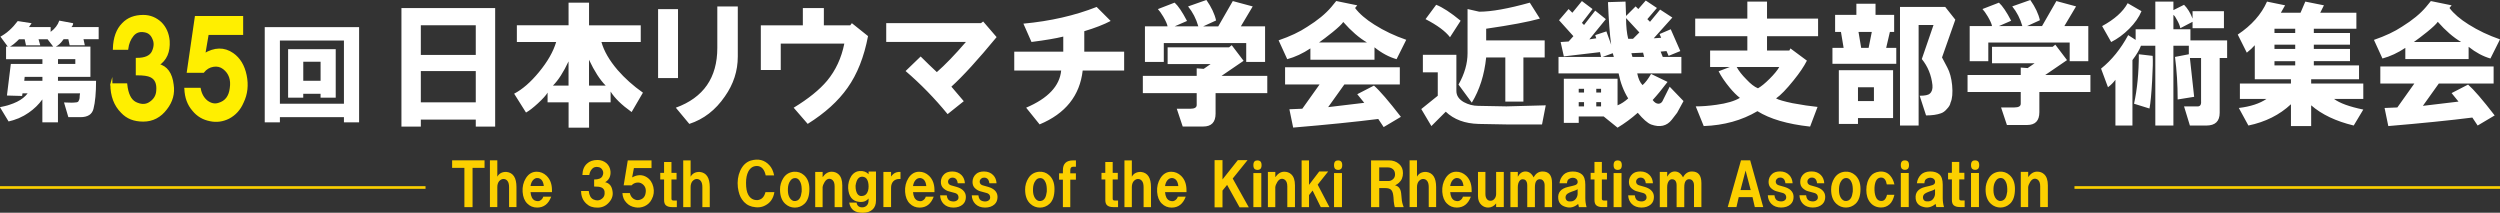
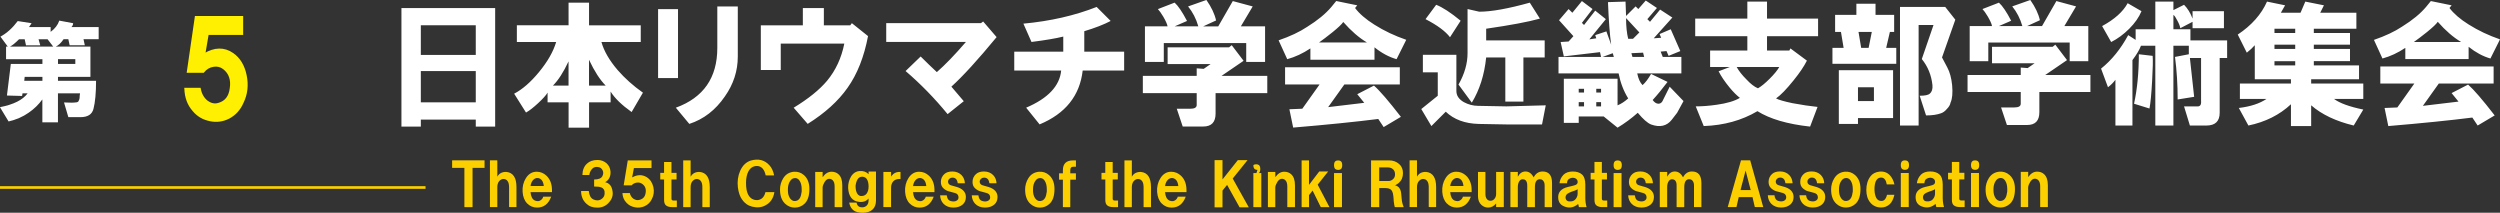
<svg xmlns="http://www.w3.org/2000/svg" id="h" data-name="header" viewBox="0 0 940 80">
  <rect x="0" y="0" width="940" height="80" fill="#333333" stroke="none" />
  <defs>
    <style>
      .l {
        fill: #fff;
      }

      .l, .m {
        stroke-width: 0px;
      }

      .m {
        fill: #fcd000;
      }

      .n {
        fill: #ffef00;
        stroke: #ffef00;
        stroke-miterlimit: 10;
        stroke-width: .73px;
      }
    </style>
  </defs>
  <rect class="m" y="70" width="160" height="1" />
-   <rect class="m" x="780" y="70" width="160" height="1" />
-   <path class="m" d="m170,63.11v-2.82h12.19v2.82h-4.51v14.76h-3.07v-14.76h-4.61Zm14.21,14.76v-17.58h2.78v6.14c.7-1.25,1.86-1.85,3.46-1.79,2.5.29,3.74,2.19,3.74,5.72v7.51h-2.78v-7.51c0-1.02-.19-1.79-.58-2.3s-.9-.77-1.54-.77c-.58,0-1.12.29-1.63.85-.45.57-.67,1.31-.67,2.22v7.51h-2.78Zm23.33-5.63h-8.06c.13,1.65.67,2.7,1.63,3.16.77.29,1.38.31,1.82.09.7-.34,1.15-.85,1.34-1.54h2.98c-1.02,2.73-2.78,4.1-5.28,4.1-1.47,0-2.72-.51-3.74-1.54-1.02-1.02-1.6-2.47-1.73-4.35-.13-1.93.29-3.67,1.25-5.2,1.02-1.59,2.37-2.39,4.03-2.39,1.41,0,2.66.51,3.74,1.54,1.34,1.31,2.02,3.1,2.02,5.38v.77Zm-8.06-2.3h4.99c-.19-1.76-.9-2.76-2.11-2.99-.77-.11-1.44.17-2.02.85-.45.57-.74,1.28-.86,2.13Zm19.01,1.88h2.88c.19,1.65.77,2.7,1.73,3.16,1.02.46,1.92.48,2.69.09.96-.51,1.47-1.22,1.54-2.13.13-1.25-.29-2.08-1.25-2.47-.51-.23-1.41-.34-2.69-.34v-2.64c1.6,0,2.62-.4,3.07-1.19.45-.85.48-1.62.1-2.3-.32-.68-.86-1.08-1.63-1.19-.96-.17-1.73.06-2.3.68-.58.63-.93,1.39-1.06,2.3h-2.59c.06-1.88.64-3.3,1.73-4.27.96-.91,2.27-1.37,3.94-1.37,1.28,0,2.4.4,3.36,1.19.9.8,1.41,1.82,1.54,3.07.13,1.88-.54,3.24-2.02,4.1,1.6.34,2.53,1.48,2.78,3.41.26,1.48-.16,2.84-1.25,4.1-1.15,1.37-2.62,2.05-4.42,2.05s-3.11-.48-4.13-1.45c-1.34-1.19-2.02-2.79-2.02-4.78Zm15.55.77h2.78c.19.91.64,1.62,1.34,2.13.77.51,1.54.65,2.3.43,1.34-.34,2.11-1.22,2.3-2.64.25-1.48-.19-2.62-1.34-3.41-.58-.4-1.25-.54-2.02-.43-.77.11-1.41.46-1.92,1.02h-2.98l1.54-9.39h8.93v2.9h-6.62l-.67,3.5c1.98-1.08,3.81-1.11,5.47-.09,1.28.8,2.11,2.02,2.5,3.67.38,1.65.19,3.19-.58,4.61-.58,1.19-1.47,2.08-2.69,2.64-1.15.51-2.34.65-3.55.43-1.34-.23-2.43-.8-3.26-1.71-.96-.97-1.47-2.19-1.54-3.67Zm14.21-7.59h1.44v-4.1h2.78v4.1h1.92v2.47h-1.92v7.25c0,.46.25.68.77.68h1.25v2.47h-1.82c-1.02,0-1.79-.23-2.3-.68-.45-.4-.67-1.05-.67-1.96v-7.76h-1.44v-2.47Zm8.64,12.88v-17.58h2.78v6.14c.7-1.25,1.86-1.85,3.46-1.79,2.5.29,3.74,2.19,3.74,5.72v7.51h-2.78v-7.51c0-1.02-.19-1.79-.58-2.3s-.9-.77-1.54-.77c-.58,0-1.12.29-1.63.85-.45.57-.67,1.31-.67,2.22v7.51h-2.78Zm34.18-11.94h-3.17c-.45-2.1-1.41-3.27-2.88-3.5-1.6-.17-2.82.51-3.65,2.05-.58,1.14-.86,2.56-.86,4.27,0,1.93.26,3.38.77,4.35.77,1.48,1.95,2.19,3.55,2.13,1.54-.17,2.53-1.17,2.98-2.99h3.36c-.38,2.33-1.5,3.98-3.36,4.95-1.41.8-3.07.97-4.99.51-1.6-.4-2.88-1.31-3.84-2.73-.77-1.08-1.28-2.59-1.54-4.52-.26-2.27.03-4.35.86-6.23.9-1.99,2.21-3.27,3.94-3.84,2.88-.85,5.25-.26,7.1,1.79.83.91,1.41,2.16,1.73,3.75Zm2.21,5.38c0-1.59.42-3.04,1.25-4.35.9-1.42,2.21-2.22,3.94-2.39,1.47-.11,2.75.31,3.84,1.28,1.34,1.19,2.02,2.93,2.02,5.2,0,2.62-.64,4.49-1.92,5.63-1.02.91-2.21,1.37-3.55,1.37s-2.53-.46-3.55-1.37c-1.34-1.19-2.02-2.99-2.02-5.38Zm2.98-.43c-.06,1.19.06,2.16.38,2.9.38.97.99,1.57,1.82,1.79,1.02.11,1.79-.26,2.3-1.11.32-.57.54-1.37.67-2.39.06-1.42-.06-2.53-.38-3.33-.45-1.19-1.15-1.79-2.11-1.79-.7,0-1.28.31-1.73.94-.58.74-.9,1.74-.96,2.99Zm10.27-6.23h2.78v1.96c.96-1.37,2.08-2.05,3.36-2.05,1.02,0,1.89.31,2.59.94.96.85,1.44,2.25,1.44,4.18v8.19h-2.88v-7.76c0-1.14-.26-1.93-.77-2.39-.38-.34-.8-.51-1.25-.51-.64,0-1.22.4-1.73,1.19-.45.74-.7,1.39-.77,1.96v7.51h-2.78v-13.22Zm20.06.85v-1.02h2.78v10.92c0,1.48-.45,2.62-1.34,3.41-.9.8-2.11,1.19-3.65,1.19-1.41,0-2.53-.29-3.36-.85-.9-.63-1.47-1.62-1.73-2.99h2.78c.19,1.19.9,1.79,2.11,1.79.64,0,1.18-.2,1.63-.6.51-.45.77-1.14.77-2.05v-.68c-.83,1.02-2.02,1.45-3.55,1.28-2.56-.28-3.94-2.02-4.13-5.2-.06-1.65.35-3.18,1.25-4.61.77-1.08,1.76-1.68,2.98-1.79,1.47-.11,2.62.29,3.46,1.19Zm-2.69,8.19c.83,0,1.47-.28,1.92-.85.51-.68.77-1.59.77-2.73,0-1.08-.19-1.96-.58-2.64-.32-.57-.83-.91-1.54-1.02-1.54-.17-2.46.97-2.78,3.41,0,1.31.22,2.3.67,2.99.38.57.9.85,1.54.85Zm8.26-9.04h2.88v1.71c.58-.8,1.22-1.31,1.92-1.54.51-.17,1.06-.23,1.63-.17v2.64h-.48c-.9,0-1.63.29-2.21.85-.58.63-.86,1.45-.86,2.47v7.25h-2.88v-13.22Zm19.2,7.59h-8.06c.13,1.65.67,2.7,1.63,3.16.77.29,1.38.31,1.82.09.7-.34,1.15-.85,1.34-1.54h2.98c-1.02,2.73-2.78,4.1-5.28,4.1-1.47,0-2.72-.51-3.74-1.54-1.02-1.02-1.6-2.47-1.73-4.35-.13-1.93.29-3.67,1.25-5.2,1.02-1.59,2.37-2.39,4.03-2.39,1.41,0,2.65.51,3.74,1.54,1.34,1.31,2.02,3.1,2.02,5.38v.77Zm-8.06-2.3h4.99c-.19-1.76-.9-2.76-2.11-2.99-.77-.11-1.44.17-2.02.85-.45.57-.74,1.28-.86,2.13Zm10.18,3.5h2.5c.13,1.19.61,1.91,1.44,2.13.77.23,1.44.23,2.02,0,.64-.28.96-.71.96-1.28s-.16-.99-.48-1.28c-.26-.23-.51-.37-.77-.43l-2.5-.68c-.64-.17-1.28-.54-1.92-1.11-.64-.57-.96-1.37-.96-2.39,0-1.19.45-2.19,1.34-2.99.7-.63,1.69-.94,2.98-.94,1.41,0,2.56.46,3.46,1.37.77.8,1.18,1.82,1.25,3.07h-2.69c-.13-1.14-.58-1.82-1.34-2.05-.32-.11-.74-.11-1.25,0-.7.34-1.06.83-1.06,1.45,0,.4.13.71.38.94.25.23.51.37.77.43l2.11.6c.96.29,1.73.68,2.3,1.19.77.68,1.15,1.54,1.15,2.56,0,1.19-.38,2.13-1.15,2.82-.9.8-2.08,1.19-3.55,1.19s-2.75-.46-3.65-1.37c-.83-.85-1.28-1.93-1.34-3.24Zm11.9,0h2.5c.13,1.19.61,1.91,1.44,2.13.77.23,1.44.23,2.02,0,.64-.28.96-.71.96-1.28s-.16-.99-.48-1.28c-.26-.23-.51-.37-.77-.43l-2.5-.68c-.64-.17-1.28-.54-1.92-1.11-.64-.57-.96-1.37-.96-2.39,0-1.19.45-2.19,1.34-2.99.7-.63,1.69-.94,2.98-.94,1.41,0,2.56.46,3.46,1.37.77.8,1.18,1.82,1.25,3.07h-2.69c-.13-1.14-.58-1.82-1.34-2.05-.32-.11-.74-.11-1.25,0-.7.34-1.06.83-1.06,1.45,0,.4.13.71.38.94.26.23.51.37.77.43l2.11.6c.96.29,1.73.68,2.3,1.19.77.68,1.15,1.54,1.15,2.56,0,1.19-.38,2.13-1.15,2.82-.9.8-2.08,1.19-3.55,1.19s-2.75-.46-3.65-1.37c-.83-.85-1.28-1.93-1.34-3.24Zm20.06-2.13c0-1.59.42-3.04,1.25-4.35.9-1.42,2.21-2.22,3.94-2.39,1.47-.11,2.75.31,3.84,1.28,1.34,1.19,2.02,2.93,2.02,5.2,0,2.62-.64,4.49-1.92,5.63-1.02.91-2.21,1.37-3.55,1.37s-2.53-.46-3.55-1.37c-1.34-1.19-2.02-2.99-2.02-5.38Zm2.98-.43c-.06,1.19.06,2.16.38,2.9.38.97.99,1.57,1.82,1.79,1.02.11,1.79-.26,2.3-1.11.32-.57.54-1.37.67-2.39.06-1.42-.06-2.53-.38-3.33-.45-1.19-1.15-1.79-2.11-1.79-.7,0-1.28.31-1.73.94-.58.74-.9,1.74-.96,2.99Zm9.79-5.72h1.44v-1.19c0-2.44,1.28-3.67,3.84-3.67h1.06v2.39h-1.06c-.7,0-1.06.43-1.06,1.28v1.19h2.11v2.39h-2.11v10.32h-2.78v-10.32h-1.44v-2.39Zm15.94-.17h1.44v-4.1h2.78v4.1h1.92v2.47h-1.92v7.25c0,.46.26.68.77.68h1.25v2.47h-1.82c-1.02,0-1.79-.23-2.3-.68-.45-.4-.67-1.05-.67-1.96v-7.76h-1.44v-2.47Zm8.64,12.88v-17.58h2.78v6.14c.7-1.25,1.86-1.85,3.46-1.79,2.5.29,3.74,2.19,3.74,5.72v7.51h-2.78v-7.51c0-1.02-.19-1.79-.58-2.3s-.9-.77-1.54-.77c-.58,0-1.12.29-1.63.85-.45.57-.67,1.31-.67,2.22v7.51h-2.78Zm23.33-5.63h-8.06c.13,1.65.67,2.7,1.63,3.16.77.29,1.38.31,1.82.09.7-.34,1.15-.85,1.34-1.54h2.98c-1.02,2.73-2.78,4.1-5.28,4.1-1.47,0-2.72-.51-3.74-1.54-1.02-1.02-1.6-2.47-1.73-4.35-.13-1.93.29-3.67,1.25-5.2,1.02-1.59,2.37-2.39,4.03-2.39,1.41,0,2.65.51,3.74,1.54,1.34,1.31,2.02,3.1,2.02,5.38v.77Zm-8.06-2.3h4.99c-.19-1.76-.9-2.76-2.11-2.99-.77-.11-1.44.17-2.02.85-.45.57-.74,1.28-.86,2.13Zm18.62,8.02v-17.75h2.98v7.25l5.76-7.25h3.65l-5.57,6.91,6.05,10.84h-3.46l-4.7-8.45-1.73,2.13v6.31h-2.98Zm16.13-14.08c-.45,0-.8-.11-1.06-.34-.32-.28-.48-.77-.48-1.45s.16-1.17.48-1.45c.26-.23.61-.34,1.06-.34s.8.11,1.06.34c.32.29.48.77.48,1.45s-.16,1.17-.48,1.45c-.26.23-.61.34-1.06.34Zm-1.54,13.99v-12.8h2.98v12.8h-2.98Zm5.47-13.22h2.78v1.96c.96-1.37,2.08-2.05,3.36-2.05,1.02,0,1.89.31,2.59.94.96.85,1.44,2.25,1.44,4.18v8.19h-2.88v-7.76c0-1.14-.26-1.93-.77-2.39-.38-.34-.8-.51-1.25-.51-.64,0-1.22.4-1.73,1.19-.45.74-.71,1.39-.77,1.96v7.51h-2.78v-13.22Zm12.67,13.22v-17.58h2.78v9.21l3.84-5.03h3.36l-3.94,4.95,4.42,8.45h-3.26l-3.07-6.23-1.34,1.71v4.52h-2.78Zm13.73-13.99c-.45,0-.8-.11-1.06-.34-.32-.28-.48-.77-.48-1.45s.16-1.17.48-1.45c.26-.23.61-.34,1.06-.34s.8.11,1.06.34c.32.29.48.77.48,1.45s-.16,1.17-.48,1.45c-.26.23-.61.34-1.06.34Zm-1.54,13.99v-12.8h2.98v12.8h-2.98Zm13.92-17.58h6.72c1.54,0,2.82.46,3.84,1.37.96.85,1.44,1.99,1.44,3.41,0,1.54-.51,2.76-1.54,3.67-.38.34-.86.65-1.44.94,1.34.29,2.11,1.28,2.3,2.99l.19,1.96c.06,1.08.32,2.16.77,3.24h-3.36c-.13-.46-.26-1.17-.38-2.13-.06-1.19-.13-1.96-.19-2.3-.13-1.02-.42-1.73-.86-2.13-.45-.4-1.15-.6-2.11-.6h-2.3v7.17h-3.07v-17.58Zm3.07,7.76h3.55c.58,0,1.12-.23,1.63-.68s.77-1.05.77-1.79c0-.85-.26-1.51-.77-1.96-.51-.45-1.15-.68-1.92-.68h-3.26v5.12Zm11.42,9.81v-17.58h2.78v6.14c.7-1.25,1.86-1.85,3.46-1.79,2.5.29,3.74,2.19,3.74,5.72v7.51h-2.78v-7.51c0-1.02-.19-1.79-.58-2.3s-.9-.77-1.54-.77c-.58,0-1.12.29-1.63.85-.45.57-.67,1.31-.67,2.22v7.51h-2.78Zm23.33-5.63h-8.06c.13,1.65.67,2.7,1.63,3.16.77.29,1.38.31,1.82.09.7-.34,1.15-.85,1.34-1.54h2.98c-1.02,2.73-2.78,4.1-5.28,4.1-1.47,0-2.72-.51-3.74-1.54-1.02-1.02-1.6-2.47-1.73-4.35-.13-1.93.29-3.67,1.25-5.2,1.02-1.59,2.37-2.39,4.03-2.39,1.41,0,2.66.51,3.74,1.54,1.34,1.31,2.02,3.1,2.02,5.38v.77Zm-8.06-2.3h4.99c-.19-1.76-.9-2.76-2.11-2.99-.77-.11-1.44.17-2.02.85-.45.57-.74,1.28-.86,2.13Zm10.46-5.29h2.78v8.28c0,.85.19,1.51.58,1.96.32.4.77.6,1.34.6s1.06-.23,1.44-.68c.45-.51.67-1.14.67-1.88v-8.28h2.88v13.22h-2.88v-1.37c-.83,1.02-1.82,1.54-2.98,1.54-.96,0-1.79-.31-2.5-.94-.9-.8-1.34-1.91-1.34-3.33v-9.13Zm12.19,0h2.78v1.79c.7-1.31,1.66-1.96,2.88-1.96,1.28,0,2.3.74,3.07,2.22.77-1.48,1.89-2.22,3.36-2.22,2.37,0,3.55,1.45,3.55,4.35v9.04h-2.78v-8.19c0-.85-.26-1.51-.77-1.96-.26-.23-.61-.34-1.06-.34-.51,0-.93.2-1.25.6-.38.46-.58,1.25-.58,2.39v7.51h-2.88v-8.19c0-.91-.23-1.56-.67-1.96-.26-.23-.61-.34-1.06-.34s-.83.2-1.15.6c-.45.57-.67,1.37-.67,2.39v7.51h-2.78v-13.22Zm21.22,4.27h-2.78c.13-1.25.64-2.33,1.54-3.24.83-.8,1.98-1.19,3.46-1.19s2.62.37,3.46,1.11c.83.74,1.25,2.02,1.25,3.84v5.03c0,1.19.16,2.33.48,3.41h-2.88l-.29-1.19c-1.47,1.25-3.04,1.62-4.7,1.11-1.66-.46-2.59-1.48-2.78-3.07-.26-2.33.96-3.81,3.65-4.44,1.28-.28,2.17-.51,2.69-.68.64-.23.96-.63.96-1.19,0-.68-.35-1.17-1.06-1.45-.77-.23-1.47-.14-2.11.26-.51.23-.8.8-.86,1.71Zm4.03,2.22c-.19.17-.61.37-1.25.6-.58.17-1.18.4-1.82.68-1.09.46-1.57,1.17-1.44,2.13.19.91.86,1.31,2.02,1.19.83-.06,1.47-.43,1.92-1.11.38-.57.58-1.17.58-1.79v-1.71Zm4.9-6.14h1.44v-4.1h2.78v4.1h1.92v2.47h-1.92v7.25c0,.46.25.68.77.68h1.25v2.47h-1.82c-1.02,0-1.79-.23-2.3-.68-.45-.4-.67-1.05-.67-1.96v-7.76h-1.44v-2.47Zm10.18-1.11c-.45,0-.8-.11-1.06-.34-.32-.28-.48-.77-.48-1.45s.16-1.17.48-1.45c.26-.23.61-.34,1.06-.34s.8.11,1.06.34c.32.29.48.77.48,1.45s-.16,1.17-.48,1.45c-.26.23-.61.34-1.06.34Zm-1.54,13.99v-12.8h2.98v12.8h-2.98Zm5.47-4.44h2.5c.13,1.19.61,1.91,1.44,2.13.77.23,1.44.23,2.02,0,.64-.28.96-.71.96-1.28s-.16-.99-.48-1.28c-.26-.23-.51-.37-.77-.43l-2.5-.68c-.64-.17-1.28-.54-1.92-1.11-.64-.57-.96-1.37-.96-2.39,0-1.19.45-2.19,1.34-2.99.7-.63,1.69-.94,2.98-.94,1.41,0,2.56.46,3.46,1.37.77.8,1.18,1.82,1.25,3.07h-2.69c-.13-1.14-.58-1.82-1.34-2.05-.32-.11-.74-.11-1.25,0-.7.34-1.06.83-1.06,1.45,0,.4.13.71.38.94.25.23.51.37.77.43l2.11.6c.96.29,1.73.68,2.3,1.19.77.68,1.15,1.54,1.15,2.56,0,1.19-.38,2.13-1.15,2.82-.9.8-2.08,1.19-3.55,1.19s-2.75-.46-3.65-1.37c-.83-.85-1.28-1.93-1.34-3.24Zm11.9-8.79h2.78v1.79c.7-1.31,1.66-1.96,2.88-1.96,1.28,0,2.3.74,3.07,2.22.77-1.48,1.89-2.22,3.36-2.22,2.37,0,3.55,1.45,3.55,4.35v9.04h-2.78v-8.19c0-.85-.26-1.51-.77-1.96-.26-.23-.61-.34-1.06-.34-.51,0-.93.2-1.25.6-.38.46-.58,1.25-.58,2.39v7.51h-2.88v-8.19c0-.91-.22-1.56-.67-1.96-.26-.23-.61-.34-1.06-.34s-.83.2-1.15.6c-.45.57-.67,1.37-.67,2.39v7.51h-2.78v-13.22Zm25.54,13.22l4.99-17.58h3.46l4.9,17.58h-3.17l-.86-3.75h-5.18l-.86,3.75h-3.26Zm4.8-6.4h3.84l-1.92-7.34-1.92,7.34Zm10.27,1.96h2.5c.13,1.19.61,1.91,1.44,2.13.77.23,1.44.23,2.02,0,.64-.28.96-.71.96-1.28s-.16-.99-.48-1.28c-.26-.23-.51-.37-.77-.43l-2.5-.68c-.64-.17-1.28-.54-1.92-1.11-.64-.57-.96-1.37-.96-2.39,0-1.19.45-2.19,1.34-2.99.7-.63,1.69-.94,2.98-.94,1.41,0,2.56.46,3.46,1.37.77.8,1.18,1.82,1.25,3.07h-2.69c-.13-1.14-.58-1.82-1.34-2.05-.32-.11-.74-.11-1.25,0-.7.34-1.06.83-1.06,1.45,0,.4.13.71.38.94.25.23.51.37.77.43l2.11.6c.96.29,1.73.68,2.3,1.19.77.68,1.15,1.54,1.15,2.56,0,1.19-.38,2.13-1.15,2.82-.9.8-2.08,1.19-3.55,1.19s-2.75-.46-3.65-1.37c-.83-.85-1.28-1.93-1.34-3.24Zm11.9,0h2.5c.13,1.19.61,1.91,1.44,2.13.77.23,1.44.23,2.02,0,.64-.28.96-.71.96-1.28s-.16-.99-.48-1.28c-.26-.23-.51-.37-.77-.43l-2.5-.68c-.64-.17-1.28-.54-1.92-1.11-.64-.57-.96-1.37-.96-2.39,0-1.19.45-2.19,1.34-2.99.7-.63,1.69-.94,2.98-.94,1.41,0,2.56.46,3.46,1.37.77.8,1.18,1.82,1.25,3.07h-2.69c-.13-1.14-.58-1.82-1.34-2.05-.32-.11-.74-.11-1.25,0-.7.34-1.06.83-1.06,1.45,0,.4.13.71.38.94.26.23.51.37.77.43l2.11.6c.96.29,1.73.68,2.3,1.19.77.68,1.15,1.54,1.15,2.56,0,1.19-.38,2.13-1.15,2.82-.9.8-2.08,1.19-3.55,1.19s-2.75-.46-3.65-1.37c-.83-.85-1.28-1.93-1.34-3.24Zm11.9-2.13c0-1.59.42-3.04,1.25-4.35.9-1.42,2.21-2.22,3.94-2.39,1.47-.11,2.75.31,3.84,1.28,1.34,1.19,2.02,2.93,2.02,5.2,0,2.62-.64,4.49-1.92,5.63-1.02.91-2.21,1.37-3.55,1.37s-2.53-.46-3.55-1.37c-1.34-1.19-2.02-2.99-2.02-5.38Zm2.98-.43c-.06,1.19.06,2.16.38,2.9.38.97.99,1.57,1.82,1.79,1.02.11,1.79-.26,2.3-1.11.32-.57.54-1.37.67-2.39.06-1.42-.06-2.53-.38-3.33-.45-1.19-1.15-1.79-2.11-1.79-.7,0-1.28.31-1.73.94-.58.74-.9,1.74-.96,2.99Zm20.83-1.54h-2.88c-.26-1.59-.9-2.44-1.92-2.56-1.6-.11-2.5,1.11-2.69,3.67-.06,1.48.1,2.67.48,3.58.32.8.8,1.28,1.44,1.45.64.17,1.18.11,1.63-.17.51-.34.9-1.02,1.15-2.05h2.78c-.38,1.65-.99,2.84-1.82,3.58-.9.8-1.95,1.19-3.17,1.19-1.66,0-3.01-.6-4.03-1.79-1.02-1.19-1.54-2.79-1.54-4.78s.51-3.75,1.54-5.12c.77-1.02,1.89-1.62,3.36-1.79,1.66-.17,3.01.31,4.03,1.45.77.85,1.31,1.96,1.63,3.33Zm3.94-5.46c-.45,0-.8-.11-1.06-.34-.32-.28-.48-.77-.48-1.45s.16-1.17.48-1.45c.26-.23.61-.34,1.06-.34s.8.11,1.06.34c.32.29.48.77.48,1.45s-.16,1.17-.48,1.45c-.26.23-.61.34-1.06.34Zm-1.54,13.99v-12.8h2.98v12.8h-2.98Zm8.83-8.96h-2.78c.13-1.25.64-2.33,1.54-3.24.83-.8,1.98-1.19,3.46-1.19s2.62.37,3.46,1.11c.83.74,1.25,2.02,1.25,3.84v5.03c0,1.19.16,2.33.48,3.41h-2.88l-.29-1.19c-1.47,1.25-3.04,1.62-4.7,1.11-1.67-.46-2.59-1.48-2.78-3.07-.26-2.33.96-3.81,3.65-4.44,1.28-.28,2.17-.51,2.69-.68.64-.23.96-.63.96-1.19,0-.68-.35-1.17-1.06-1.45-.77-.23-1.47-.14-2.11.26-.51.23-.8.8-.86,1.71Zm4.03,2.22c-.19.17-.61.37-1.25.6-.58.17-1.18.4-1.82.68-1.09.46-1.57,1.17-1.44,2.13.19.91.86,1.31,2.02,1.19.83-.06,1.47-.43,1.92-1.11.38-.57.58-1.17.58-1.79v-1.71Zm4.9-6.14h1.44v-4.1h2.78v4.1h1.92v2.47h-1.92v7.25c0,.46.25.68.77.68h1.25v2.47h-1.82c-1.02,0-1.79-.23-2.3-.68-.45-.4-.67-1.05-.67-1.96v-7.76h-1.44v-2.47Zm10.18-1.11c-.45,0-.8-.11-1.06-.34-.32-.28-.48-.77-.48-1.45s.16-1.17.48-1.45c.25-.23.61-.34,1.06-.34s.8.11,1.06.34c.32.29.48.77.48,1.45s-.16,1.17-.48,1.45c-.26.23-.61.34-1.06.34Zm-1.54,13.99v-12.8h2.98v12.8h-2.98Zm5.47-6.57c0-1.59.42-3.04,1.25-4.35.9-1.42,2.21-2.22,3.94-2.39,1.47-.11,2.75.31,3.84,1.28,1.34,1.19,2.02,2.93,2.02,5.2,0,2.62-.64,4.49-1.92,5.63-1.02.91-2.21,1.37-3.55,1.37s-2.53-.46-3.55-1.37c-1.34-1.19-2.02-2.99-2.02-5.38Zm2.98-.43c-.06,1.19.06,2.16.38,2.9.38.97.99,1.57,1.82,1.79,1.02.11,1.79-.26,2.3-1.11.32-.57.54-1.37.67-2.39.06-1.42-.06-2.53-.38-3.33-.45-1.19-1.15-1.79-2.11-1.79-.7,0-1.28.31-1.73.94-.58.74-.9,1.74-.96,2.99Zm10.27-6.23h2.78v1.96c.96-1.37,2.08-2.05,3.36-2.05,1.02,0,1.89.31,2.59.94.96.85,1.44,2.25,1.44,4.18v8.19h-2.88v-7.76c0-1.14-.26-1.93-.77-2.39-.38-.34-.8-.51-1.25-.51-.64,0-1.22.4-1.73,1.19-.45.74-.7,1.39-.77,1.96v7.51h-2.78v-13.22Z" />
+   <path class="m" d="m170,63.11v-2.82h12.19v2.82h-4.51v14.76h-3.07v-14.76h-4.61Zm14.21,14.76v-17.58h2.78v6.14c.7-1.25,1.86-1.85,3.46-1.79,2.5.29,3.74,2.19,3.74,5.72v7.51h-2.78v-7.51c0-1.02-.19-1.79-.58-2.3s-.9-.77-1.54-.77c-.58,0-1.12.29-1.63.85-.45.57-.67,1.31-.67,2.22v7.51h-2.78Zm23.33-5.63h-8.06c.13,1.65.67,2.7,1.63,3.16.77.29,1.38.31,1.82.09.7-.34,1.15-.85,1.34-1.54h2.98c-1.02,2.73-2.78,4.1-5.28,4.1-1.47,0-2.72-.51-3.74-1.54-1.02-1.02-1.6-2.47-1.73-4.35-.13-1.93.29-3.67,1.25-5.2,1.02-1.59,2.37-2.39,4.03-2.39,1.41,0,2.66.51,3.74,1.54,1.34,1.31,2.02,3.1,2.02,5.38v.77Zm-8.06-2.3h4.99c-.19-1.76-.9-2.76-2.11-2.99-.77-.11-1.44.17-2.02.85-.45.57-.74,1.28-.86,2.13Zm19.01,1.88h2.88c.19,1.65.77,2.7,1.73,3.16,1.02.46,1.92.48,2.69.09.96-.51,1.47-1.22,1.54-2.13.13-1.25-.29-2.08-1.25-2.47-.51-.23-1.41-.34-2.69-.34v-2.64c1.6,0,2.62-.4,3.07-1.19.45-.85.48-1.62.1-2.3-.32-.68-.86-1.08-1.63-1.19-.96-.17-1.73.06-2.3.68-.58.63-.93,1.39-1.06,2.3h-2.59c.06-1.88.64-3.3,1.73-4.27.96-.91,2.27-1.37,3.94-1.37,1.28,0,2.4.4,3.36,1.19.9.8,1.41,1.82,1.54,3.07.13,1.88-.54,3.24-2.02,4.1,1.6.34,2.53,1.48,2.78,3.41.26,1.48-.16,2.84-1.25,4.1-1.15,1.37-2.62,2.05-4.42,2.05s-3.11-.48-4.13-1.45c-1.34-1.19-2.02-2.79-2.02-4.78Zm15.55.77h2.78c.19.91.64,1.62,1.34,2.13.77.51,1.54.65,2.3.43,1.34-.34,2.11-1.22,2.3-2.64.25-1.48-.19-2.62-1.34-3.41-.58-.4-1.25-.54-2.02-.43-.77.11-1.41.46-1.92,1.02h-2.98l1.54-9.39h8.93v2.9h-6.62l-.67,3.5c1.98-1.08,3.81-1.11,5.47-.09,1.28.8,2.11,2.02,2.5,3.67.38,1.65.19,3.19-.58,4.61-.58,1.19-1.47,2.08-2.69,2.64-1.15.51-2.34.65-3.55.43-1.34-.23-2.43-.8-3.26-1.71-.96-.97-1.47-2.19-1.54-3.67Zm14.21-7.59h1.44v-4.1h2.78v4.1h1.92v2.47h-1.92v7.25c0,.46.25.68.77.68h1.25v2.47h-1.82c-1.02,0-1.79-.23-2.3-.68-.45-.4-.67-1.05-.67-1.96v-7.76h-1.44v-2.47Zm8.64,12.88v-17.58h2.78v6.14c.7-1.25,1.86-1.85,3.46-1.79,2.5.29,3.74,2.19,3.74,5.72v7.51h-2.78v-7.51c0-1.02-.19-1.79-.58-2.3s-.9-.77-1.54-.77c-.58,0-1.12.29-1.63.85-.45.57-.67,1.31-.67,2.22v7.51h-2.78Zm34.18-11.94h-3.17c-.45-2.1-1.41-3.27-2.88-3.5-1.6-.17-2.82.51-3.65,2.05-.58,1.14-.86,2.56-.86,4.27,0,1.93.26,3.38.77,4.35.77,1.48,1.95,2.19,3.55,2.13,1.54-.17,2.53-1.17,2.98-2.99h3.36c-.38,2.33-1.5,3.98-3.36,4.95-1.41.8-3.07.97-4.99.51-1.6-.4-2.88-1.31-3.84-2.73-.77-1.08-1.28-2.59-1.54-4.52-.26-2.27.03-4.35.86-6.23.9-1.99,2.21-3.27,3.94-3.84,2.88-.85,5.25-.26,7.1,1.79.83.91,1.41,2.16,1.73,3.75Zm2.21,5.38c0-1.59.42-3.04,1.25-4.35.9-1.42,2.21-2.22,3.94-2.39,1.47-.11,2.75.31,3.84,1.28,1.34,1.19,2.02,2.93,2.02,5.2,0,2.62-.64,4.49-1.92,5.63-1.02.91-2.21,1.37-3.55,1.37s-2.53-.46-3.55-1.37c-1.34-1.19-2.02-2.99-2.02-5.38Zm2.98-.43c-.06,1.19.06,2.16.38,2.9.38.97.99,1.57,1.82,1.79,1.02.11,1.79-.26,2.3-1.11.32-.57.54-1.37.67-2.39.06-1.42-.06-2.53-.38-3.33-.45-1.19-1.15-1.79-2.11-1.79-.7,0-1.28.31-1.73.94-.58.74-.9,1.74-.96,2.99Zm10.27-6.23h2.78v1.96c.96-1.37,2.08-2.05,3.36-2.05,1.02,0,1.89.31,2.59.94.96.85,1.44,2.25,1.44,4.18v8.19h-2.88v-7.76c0-1.14-.26-1.93-.77-2.39-.38-.34-.8-.51-1.25-.51-.64,0-1.22.4-1.73,1.19-.45.74-.7,1.39-.77,1.96v7.51h-2.78v-13.22Zm20.06.85v-1.02h2.78v10.92c0,1.48-.45,2.62-1.34,3.41-.9.8-2.11,1.19-3.65,1.19-1.41,0-2.53-.29-3.36-.85-.9-.63-1.47-1.62-1.73-2.99h2.78c.19,1.19.9,1.79,2.11,1.79.64,0,1.18-.2,1.63-.6.51-.45.77-1.14.77-2.05v-.68c-.83,1.02-2.02,1.45-3.55,1.28-2.56-.28-3.94-2.02-4.13-5.2-.06-1.65.35-3.18,1.25-4.61.77-1.08,1.76-1.68,2.98-1.79,1.47-.11,2.62.29,3.46,1.19Zm-2.69,8.19c.83,0,1.47-.28,1.92-.85.51-.68.77-1.59.77-2.73,0-1.08-.19-1.96-.58-2.64-.32-.57-.83-.91-1.54-1.02-1.54-.17-2.46.97-2.78,3.41,0,1.31.22,2.3.67,2.99.38.57.9.85,1.54.85Zm8.26-9.04h2.88v1.71c.58-.8,1.22-1.31,1.92-1.54.51-.17,1.06-.23,1.63-.17v2.64h-.48c-.9,0-1.63.29-2.21.85-.58.63-.86,1.45-.86,2.47v7.25h-2.88v-13.22Zm19.2,7.59h-8.06c.13,1.65.67,2.7,1.63,3.16.77.29,1.38.31,1.82.09.7-.34,1.15-.85,1.34-1.54h2.98c-1.02,2.73-2.78,4.1-5.28,4.1-1.47,0-2.72-.51-3.74-1.54-1.02-1.02-1.6-2.47-1.73-4.35-.13-1.93.29-3.67,1.25-5.2,1.02-1.59,2.37-2.39,4.03-2.39,1.41,0,2.65.51,3.74,1.54,1.34,1.31,2.02,3.1,2.02,5.38v.77Zm-8.06-2.3h4.99c-.19-1.76-.9-2.76-2.11-2.99-.77-.11-1.44.17-2.02.85-.45.57-.74,1.28-.86,2.13Zm10.18,3.5h2.5c.13,1.19.61,1.91,1.44,2.13.77.23,1.44.23,2.02,0,.64-.28.96-.71.96-1.28s-.16-.99-.48-1.28c-.26-.23-.51-.37-.77-.43l-2.5-.68c-.64-.17-1.28-.54-1.92-1.11-.64-.57-.96-1.37-.96-2.39,0-1.19.45-2.19,1.34-2.99.7-.63,1.69-.94,2.98-.94,1.41,0,2.56.46,3.46,1.37.77.8,1.18,1.82,1.25,3.07h-2.69c-.13-1.14-.58-1.82-1.34-2.05-.32-.11-.74-.11-1.25,0-.7.34-1.06.83-1.06,1.45,0,.4.13.71.38.94.25.23.51.37.77.43l2.11.6c.96.29,1.73.68,2.3,1.19.77.68,1.15,1.54,1.15,2.56,0,1.19-.38,2.13-1.15,2.82-.9.8-2.08,1.19-3.55,1.19s-2.75-.46-3.65-1.37c-.83-.85-1.28-1.93-1.34-3.24Zm11.9,0h2.5c.13,1.19.61,1.91,1.44,2.13.77.23,1.44.23,2.02,0,.64-.28.96-.71.96-1.28s-.16-.99-.48-1.28c-.26-.23-.51-.37-.77-.43l-2.5-.68c-.64-.17-1.28-.54-1.92-1.11-.64-.57-.96-1.37-.96-2.39,0-1.19.45-2.19,1.34-2.99.7-.63,1.69-.94,2.98-.94,1.41,0,2.56.46,3.46,1.37.77.8,1.18,1.82,1.25,3.07h-2.69c-.13-1.14-.58-1.82-1.34-2.05-.32-.11-.74-.11-1.25,0-.7.34-1.06.83-1.06,1.45,0,.4.13.71.38.94.26.23.51.37.77.43l2.11.6c.96.29,1.73.68,2.3,1.19.77.68,1.15,1.54,1.15,2.56,0,1.19-.38,2.13-1.15,2.82-.9.8-2.08,1.19-3.55,1.19s-2.75-.46-3.65-1.37c-.83-.85-1.28-1.93-1.34-3.24Zm20.06-2.13c0-1.59.42-3.04,1.25-4.35.9-1.42,2.21-2.22,3.94-2.39,1.47-.11,2.75.31,3.84,1.28,1.34,1.19,2.02,2.93,2.02,5.2,0,2.62-.64,4.49-1.92,5.63-1.02.91-2.21,1.37-3.55,1.37s-2.53-.46-3.55-1.37c-1.34-1.19-2.02-2.99-2.02-5.38Zm2.98-.43c-.06,1.19.06,2.16.38,2.9.38.97.99,1.57,1.82,1.79,1.02.11,1.79-.26,2.3-1.11.32-.57.54-1.37.67-2.39.06-1.42-.06-2.53-.38-3.33-.45-1.19-1.15-1.79-2.11-1.79-.7,0-1.28.31-1.73.94-.58.74-.9,1.74-.96,2.99Zm9.79-5.72h1.44v-1.19c0-2.44,1.28-3.67,3.84-3.67h1.06v2.39h-1.06c-.7,0-1.06.43-1.06,1.28v1.19h2.11v2.39h-2.11v10.32h-2.78v-10.32h-1.44v-2.39Zm15.94-.17h1.44v-4.1h2.78v4.1h1.92v2.47h-1.92v7.25c0,.46.26.68.77.68h1.25v2.47h-1.82c-1.02,0-1.79-.23-2.3-.68-.45-.4-.67-1.05-.67-1.96v-7.76h-1.44v-2.47Zm8.64,12.88v-17.58h2.78v6.14c.7-1.25,1.86-1.85,3.46-1.79,2.5.29,3.74,2.19,3.74,5.72v7.51h-2.78v-7.51c0-1.02-.19-1.79-.58-2.3s-.9-.77-1.54-.77c-.58,0-1.12.29-1.63.85-.45.57-.67,1.31-.67,2.22v7.51h-2.78Zm23.33-5.63h-8.06c.13,1.65.67,2.7,1.63,3.16.77.29,1.38.31,1.82.09.7-.34,1.15-.85,1.34-1.54h2.98c-1.02,2.73-2.78,4.1-5.28,4.1-1.47,0-2.72-.51-3.74-1.54-1.02-1.02-1.6-2.47-1.73-4.35-.13-1.93.29-3.67,1.25-5.2,1.02-1.59,2.37-2.39,4.03-2.39,1.41,0,2.65.51,3.74,1.54,1.34,1.31,2.02,3.1,2.02,5.38v.77Zm-8.06-2.3h4.99c-.19-1.76-.9-2.76-2.11-2.99-.77-.11-1.44.17-2.02.85-.45.57-.74,1.28-.86,2.13Zm18.62,8.02v-17.75h2.98v7.25l5.76-7.25h3.65l-5.57,6.91,6.05,10.84h-3.46l-4.7-8.45-1.73,2.13v6.31h-2.98Zm16.13-14.08c-.45,0-.8-.11-1.06-.34-.32-.28-.48-.77-.48-1.45c.26-.23.61-.34,1.06-.34s.8.11,1.06.34c.32.29.48.77.48,1.45s-.16,1.17-.48,1.45c-.26.23-.61.34-1.06.34Zm-1.54,13.99v-12.8h2.98v12.8h-2.98Zm5.47-13.22h2.78v1.96c.96-1.37,2.08-2.05,3.36-2.05,1.02,0,1.89.31,2.59.94.96.85,1.44,2.25,1.44,4.18v8.19h-2.88v-7.76c0-1.14-.26-1.93-.77-2.39-.38-.34-.8-.51-1.25-.51-.64,0-1.22.4-1.73,1.19-.45.74-.71,1.39-.77,1.96v7.51h-2.78v-13.22Zm12.67,13.22v-17.58h2.78v9.21l3.84-5.03h3.36l-3.94,4.95,4.42,8.45h-3.26l-3.07-6.23-1.34,1.71v4.52h-2.78Zm13.73-13.99c-.45,0-.8-.11-1.06-.34-.32-.28-.48-.77-.48-1.45s.16-1.17.48-1.45c.26-.23.61-.34,1.06-.34s.8.11,1.06.34c.32.29.48.77.48,1.45s-.16,1.17-.48,1.45c-.26.23-.61.34-1.06.34Zm-1.54,13.99v-12.8h2.98v12.8h-2.98Zm13.92-17.58h6.72c1.54,0,2.82.46,3.84,1.37.96.85,1.44,1.99,1.44,3.41,0,1.54-.51,2.76-1.54,3.67-.38.34-.86.65-1.44.94,1.34.29,2.11,1.28,2.3,2.99l.19,1.96c.06,1.08.32,2.16.77,3.24h-3.36c-.13-.46-.26-1.17-.38-2.13-.06-1.19-.13-1.96-.19-2.3-.13-1.02-.42-1.73-.86-2.13-.45-.4-1.15-.6-2.11-.6h-2.3v7.17h-3.07v-17.58Zm3.07,7.76h3.55c.58,0,1.12-.23,1.63-.68s.77-1.05.77-1.79c0-.85-.26-1.51-.77-1.96-.51-.45-1.15-.68-1.92-.68h-3.26v5.12Zm11.42,9.81v-17.58h2.78v6.14c.7-1.25,1.86-1.85,3.46-1.79,2.5.29,3.74,2.19,3.74,5.72v7.51h-2.78v-7.51c0-1.02-.19-1.79-.58-2.3s-.9-.77-1.54-.77c-.58,0-1.12.29-1.63.85-.45.57-.67,1.31-.67,2.22v7.51h-2.78Zm23.33-5.63h-8.06c.13,1.65.67,2.7,1.63,3.16.77.29,1.38.31,1.82.09.7-.34,1.15-.85,1.34-1.54h2.98c-1.02,2.73-2.78,4.1-5.28,4.1-1.47,0-2.72-.51-3.74-1.54-1.02-1.02-1.6-2.47-1.73-4.35-.13-1.93.29-3.67,1.25-5.2,1.02-1.59,2.37-2.39,4.03-2.39,1.41,0,2.66.51,3.74,1.54,1.34,1.31,2.02,3.1,2.02,5.38v.77Zm-8.06-2.3h4.99c-.19-1.76-.9-2.76-2.11-2.99-.77-.11-1.44.17-2.02.85-.45.57-.74,1.28-.86,2.13Zm10.46-5.29h2.78v8.28c0,.85.19,1.51.58,1.96.32.4.77.6,1.34.6s1.06-.23,1.44-.68c.45-.51.67-1.14.67-1.88v-8.28h2.88v13.22h-2.88v-1.37c-.83,1.02-1.82,1.54-2.98,1.54-.96,0-1.79-.31-2.5-.94-.9-.8-1.34-1.91-1.34-3.33v-9.13Zm12.19,0h2.78v1.79c.7-1.31,1.66-1.96,2.88-1.96,1.28,0,2.3.74,3.07,2.22.77-1.48,1.89-2.22,3.36-2.22,2.37,0,3.55,1.45,3.55,4.35v9.04h-2.78v-8.19c0-.85-.26-1.51-.77-1.96-.26-.23-.61-.34-1.06-.34-.51,0-.93.2-1.25.6-.38.46-.58,1.25-.58,2.39v7.51h-2.88v-8.19c0-.91-.23-1.56-.67-1.96-.26-.23-.61-.34-1.06-.34s-.83.2-1.15.6c-.45.57-.67,1.37-.67,2.39v7.51h-2.78v-13.22Zm21.22,4.27h-2.78c.13-1.25.64-2.33,1.54-3.24.83-.8,1.98-1.19,3.46-1.19s2.62.37,3.46,1.11c.83.74,1.25,2.02,1.25,3.84v5.03c0,1.19.16,2.33.48,3.41h-2.88l-.29-1.19c-1.47,1.25-3.04,1.62-4.7,1.11-1.66-.46-2.59-1.48-2.78-3.07-.26-2.33.96-3.81,3.65-4.44,1.28-.28,2.17-.51,2.69-.68.64-.23.96-.63.96-1.19,0-.68-.35-1.17-1.06-1.45-.77-.23-1.47-.14-2.11.26-.51.23-.8.8-.86,1.71Zm4.03,2.22c-.19.17-.61.37-1.25.6-.58.17-1.18.4-1.82.68-1.09.46-1.57,1.17-1.44,2.13.19.91.86,1.31,2.02,1.19.83-.06,1.47-.43,1.92-1.11.38-.57.58-1.17.58-1.79v-1.71Zm4.9-6.14h1.44v-4.1h2.78v4.1h1.92v2.47h-1.92v7.25c0,.46.25.68.77.68h1.25v2.47h-1.82c-1.02,0-1.79-.23-2.3-.68-.45-.4-.67-1.05-.67-1.96v-7.76h-1.44v-2.47Zm10.18-1.11c-.45,0-.8-.11-1.06-.34-.32-.28-.48-.77-.48-1.45s.16-1.17.48-1.45c.26-.23.61-.34,1.06-.34s.8.11,1.06.34c.32.29.48.77.48,1.45s-.16,1.17-.48,1.45c-.26.23-.61.34-1.06.34Zm-1.54,13.99v-12.8h2.98v12.8h-2.98Zm5.47-4.44h2.5c.13,1.19.61,1.91,1.44,2.13.77.23,1.44.23,2.02,0,.64-.28.96-.71.96-1.28s-.16-.99-.48-1.28c-.26-.23-.51-.37-.77-.43l-2.5-.68c-.64-.17-1.28-.54-1.92-1.11-.64-.57-.96-1.37-.96-2.39,0-1.19.45-2.19,1.34-2.99.7-.63,1.69-.94,2.98-.94,1.41,0,2.56.46,3.46,1.37.77.8,1.18,1.82,1.25,3.07h-2.69c-.13-1.14-.58-1.82-1.34-2.05-.32-.11-.74-.11-1.25,0-.7.34-1.06.83-1.06,1.45,0,.4.13.71.38.94.25.23.51.37.77.43l2.11.6c.96.29,1.73.68,2.3,1.19.77.68,1.15,1.54,1.15,2.56,0,1.19-.38,2.13-1.15,2.82-.9.8-2.08,1.19-3.55,1.19s-2.75-.46-3.65-1.37c-.83-.85-1.28-1.93-1.34-3.24Zm11.9-8.79h2.78v1.79c.7-1.31,1.66-1.96,2.88-1.96,1.28,0,2.3.74,3.07,2.22.77-1.48,1.89-2.22,3.36-2.22,2.37,0,3.55,1.45,3.55,4.35v9.04h-2.78v-8.19c0-.85-.26-1.51-.77-1.96-.26-.23-.61-.34-1.06-.34-.51,0-.93.2-1.25.6-.38.46-.58,1.25-.58,2.39v7.51h-2.88v-8.19c0-.91-.22-1.56-.67-1.96-.26-.23-.61-.34-1.06-.34s-.83.2-1.15.6c-.45.57-.67,1.37-.67,2.39v7.51h-2.78v-13.22Zm25.54,13.22l4.99-17.58h3.46l4.9,17.58h-3.17l-.86-3.75h-5.18l-.86,3.75h-3.26Zm4.8-6.4h3.84l-1.92-7.34-1.92,7.34Zm10.27,1.96h2.5c.13,1.19.61,1.91,1.44,2.13.77.23,1.44.23,2.02,0,.64-.28.96-.71.96-1.28s-.16-.99-.48-1.28c-.26-.23-.51-.37-.77-.43l-2.5-.68c-.64-.17-1.28-.54-1.92-1.11-.64-.57-.96-1.37-.96-2.39,0-1.19.45-2.19,1.34-2.99.7-.63,1.69-.94,2.98-.94,1.41,0,2.56.46,3.46,1.37.77.8,1.18,1.82,1.25,3.07h-2.69c-.13-1.14-.58-1.82-1.34-2.05-.32-.11-.74-.11-1.25,0-.7.34-1.06.83-1.06,1.45,0,.4.13.71.38.94.25.23.51.37.77.43l2.11.6c.96.29,1.73.68,2.3,1.19.77.68,1.15,1.54,1.15,2.56,0,1.19-.38,2.13-1.15,2.82-.9.8-2.08,1.19-3.55,1.19s-2.75-.46-3.65-1.37c-.83-.85-1.28-1.93-1.34-3.24Zm11.9,0h2.5c.13,1.19.61,1.91,1.44,2.13.77.23,1.44.23,2.02,0,.64-.28.96-.71.96-1.28s-.16-.99-.48-1.28c-.26-.23-.51-.37-.77-.43l-2.5-.68c-.64-.17-1.28-.54-1.92-1.11-.64-.57-.96-1.37-.96-2.39,0-1.19.45-2.19,1.34-2.99.7-.63,1.69-.94,2.98-.94,1.41,0,2.56.46,3.46,1.37.77.8,1.18,1.82,1.25,3.07h-2.69c-.13-1.14-.58-1.82-1.34-2.05-.32-.11-.74-.11-1.25,0-.7.34-1.06.83-1.06,1.45,0,.4.13.71.38.94.26.23.51.37.77.43l2.11.6c.96.29,1.73.68,2.3,1.19.77.68,1.15,1.54,1.15,2.56,0,1.19-.38,2.13-1.15,2.82-.9.8-2.08,1.19-3.55,1.19s-2.75-.46-3.65-1.37c-.83-.85-1.28-1.93-1.34-3.24Zm11.9-2.13c0-1.59.42-3.04,1.25-4.35.9-1.42,2.21-2.22,3.94-2.39,1.47-.11,2.75.31,3.84,1.28,1.34,1.19,2.02,2.93,2.02,5.2,0,2.62-.64,4.49-1.92,5.63-1.02.91-2.21,1.37-3.55,1.37s-2.53-.46-3.55-1.37c-1.34-1.19-2.02-2.99-2.02-5.38Zm2.98-.43c-.06,1.19.06,2.16.38,2.9.38.97.99,1.57,1.82,1.79,1.02.11,1.79-.26,2.3-1.11.32-.57.54-1.37.67-2.39.06-1.42-.06-2.53-.38-3.33-.45-1.19-1.15-1.79-2.11-1.79-.7,0-1.28.31-1.73.94-.58.74-.9,1.74-.96,2.99Zm20.83-1.54h-2.88c-.26-1.59-.9-2.44-1.92-2.56-1.6-.11-2.5,1.11-2.69,3.67-.06,1.48.1,2.67.48,3.58.32.8.8,1.28,1.44,1.45.64.17,1.18.11,1.63-.17.51-.34.9-1.02,1.15-2.05h2.78c-.38,1.65-.99,2.84-1.82,3.58-.9.8-1.95,1.19-3.17,1.19-1.66,0-3.01-.6-4.03-1.79-1.02-1.19-1.54-2.79-1.54-4.78s.51-3.75,1.54-5.12c.77-1.02,1.89-1.62,3.36-1.79,1.66-.17,3.01.31,4.03,1.45.77.85,1.31,1.96,1.63,3.33Zm3.94-5.46c-.45,0-.8-.11-1.06-.34-.32-.28-.48-.77-.48-1.45s.16-1.17.48-1.45c.26-.23.61-.34,1.06-.34s.8.11,1.06.34c.32.29.48.77.48,1.45s-.16,1.17-.48,1.45c-.26.23-.61.34-1.06.34Zm-1.54,13.99v-12.8h2.98v12.8h-2.98Zm8.83-8.96h-2.78c.13-1.25.64-2.33,1.54-3.24.83-.8,1.98-1.19,3.46-1.19s2.62.37,3.46,1.11c.83.74,1.25,2.02,1.25,3.84v5.03c0,1.19.16,2.33.48,3.41h-2.88l-.29-1.19c-1.47,1.25-3.04,1.62-4.7,1.11-1.67-.46-2.59-1.48-2.78-3.07-.26-2.33.96-3.81,3.65-4.44,1.28-.28,2.17-.51,2.69-.68.64-.23.96-.63.96-1.19,0-.68-.35-1.17-1.06-1.45-.77-.23-1.47-.14-2.11.26-.51.23-.8.8-.86,1.71Zm4.03,2.22c-.19.17-.61.37-1.25.6-.58.17-1.18.4-1.82.68-1.09.46-1.57,1.17-1.44,2.13.19.91.86,1.31,2.02,1.19.83-.06,1.47-.43,1.92-1.11.38-.57.58-1.17.58-1.79v-1.71Zm4.9-6.14h1.44v-4.1h2.78v4.1h1.92v2.47h-1.92v7.25c0,.46.25.68.77.68h1.25v2.47h-1.82c-1.02,0-1.79-.23-2.3-.68-.45-.4-.67-1.05-.67-1.96v-7.76h-1.44v-2.47Zm10.18-1.11c-.45,0-.8-.11-1.06-.34-.32-.28-.48-.77-.48-1.45s.16-1.17.48-1.45c.25-.23.61-.34,1.06-.34s.8.11,1.06.34c.32.29.48.77.48,1.45s-.16,1.17-.48,1.45c-.26.23-.61.34-1.06.34Zm-1.54,13.99v-12.8h2.98v12.8h-2.98Zm5.47-6.57c0-1.59.42-3.04,1.25-4.35.9-1.42,2.21-2.22,3.94-2.39,1.47-.11,2.75.31,3.84,1.28,1.34,1.19,2.02,2.93,2.02,5.2,0,2.62-.64,4.49-1.92,5.63-1.02.91-2.21,1.37-3.55,1.37s-2.53-.46-3.55-1.37c-1.34-1.19-2.02-2.99-2.02-5.38Zm2.98-.43c-.06,1.19.06,2.16.38,2.9.38.97.99,1.57,1.82,1.79,1.02.11,1.79-.26,2.3-1.11.32-.57.54-1.37.67-2.39.06-1.42-.06-2.53-.38-3.33-.45-1.19-1.15-1.79-2.11-1.79-.7,0-1.28.31-1.73.94-.58.74-.9,1.74-.96,2.99Zm10.27-6.23h2.78v1.96c.96-1.37,2.08-2.05,3.36-2.05,1.02,0,1.89.31,2.59.94.96.85,1.44,2.25,1.44,4.18v8.19h-2.88v-7.76c0-1.14-.26-1.93-.77-2.39-.38-.34-.8-.51-1.25-.51-.64,0-1.22.4-1.73,1.19-.45.74-.7,1.39-.77,1.96v7.51h-2.78v-13.22Z" />
  <g>
    <path class="l" d="m10.42,35.1h-1.95l-.16.98-5.7-.16,1.46-11.88h11.88v-1.79H2.28v-4.72h.65L.16,13.78c2.39-1.3,4.56-3.25,6.51-5.86l5.21.81-.98,1.46h8.14v1.79c1.63-1.19,2.71-2.6,3.25-4.23l5.21.98c0,.54-.22,1.03-.65,1.46h10.25v4.56h-5.7l.49,2.28h-5.7l-.49-2.28h-1.79c-.98,1.41-1.95,2.33-2.93,2.77h13.02v11.39h-12.2v1.47h14.32c0,4.56-.33,8.08-.98,10.58-.54,2.06-2.17,3.09-4.88,3.09h-4.56l-1.63-5.53c2.28.11,3.69.11,4.23,0,.76,0,1.19-.22,1.3-.65.11-.11.22-.43.33-.98,0-.54.05-1.14.16-1.79h-8.3v10.9h-5.86v-8.62c-1.41,1.95-3.15,3.64-5.21,5.04-2.17,1.52-4.67,2.6-7.49,3.25l-3.25-5.37c5.1-.98,8.57-2.71,10.42-5.21Zm4.07-20.34l.65,2.28h-5.37l-.49-2.28h-2.12c-1.41,1.41-2.55,2.33-3.42,2.77h16.27l-2.12-2.77h-3.42Zm-5.37,15.62h6.83v-1.47h-6.67l-.16,1.47Zm12.69-6.35h6.51v-1.79h-6.51v1.79Z" />
-     <path class="l" d="m99.54,10.2h35.48v35.8h-5.7v-1.95h-24.08v1.95h-5.7V10.2Zm5.7,28.8h24.08V15.24h-24.08v23.76Zm3.09-2.28v-18.23h17.9v18.23h-5.7v-1.46h-6.51v1.46h-5.7Zm5.7-6.35h6.51v-7.16h-6.51v7.16Z" />
    <g>
-       <path class="n" d="m41.85,31.7h5.63c.38,3.63,1.5,5.94,3.38,6.94,2,1,3.75,1.06,5.25.19,1.88-1.13,2.88-2.69,3-4.69.25-2.75-.56-4.56-2.44-5.44-1-.5-2.75-.75-5.25-.75v-5.82c3.12,0,5.13-.87,6-2.63.87-1.88.94-3.56.19-5.07-.63-1.5-1.69-2.37-3.19-2.63-1.88-.37-3.38.13-4.5,1.5-1.13,1.38-1.81,3.07-2.06,5.06h-5.06c.12-4.13,1.25-7.25,3.38-9.38,1.88-2,4.44-3,7.69-3,2.5,0,4.69.88,6.57,2.63,1.75,1.75,2.75,4,3,6.75.25,4.13-1.06,7.13-3.94,9,3.12.75,4.94,3.25,5.44,7.5.5,3.25-.31,6.26-2.44,9-2.25,3-5.13,4.5-8.63,4.5s-6.07-1.06-8.07-3.19c-2.63-2.63-3.94-6.13-3.94-10.5Z" />
      <path class="n" d="m69.68,33.39h5.44c.38,2,1.25,3.56,2.63,4.69,1.5,1.12,3,1.44,4.5.94,2.63-.75,4.13-2.69,4.5-5.82.5-3.25-.38-5.75-2.63-7.5-1.13-.87-2.44-1.19-3.94-.94-1.5.25-2.75,1-3.75,2.25h-5.82l3-20.63h17.45v6.38h-12.94l-1.31,7.69c3.87-2.37,7.44-2.44,10.69-.19,2.5,1.75,4.13,4.44,4.88,8.07.75,3.63.38,7.01-1.13,10.13-1.13,2.63-2.88,4.57-5.25,5.82-2.25,1.13-4.57,1.44-6.94.94-2.63-.5-4.75-1.75-6.38-3.75-1.88-2.12-2.88-4.81-3-8.07Z" />
    </g>
  </g>
  <path class="l" d="m540.6,27.2h-5.6v-6.6h12.6v13.6c0,1.73.93,3.13,2.8,4.2,1.73.93,3.53,1.4,5.4,1.4l10.6.2,14.8-.4-1.4,7.2h-12.8l-11-.2c-5.2-.13-9.33-1.67-12.4-4.6l-5.4,5.4-3.8-6.4,6.2-5v-8.8Zm-4.6-20l4-5.4c2.4.93,5.47,2.93,9.2,6l-4,6.2c-1.73-2.27-4.8-4.53-9.2-6.8Zm15.8,12.8V3.4l4.4,1c4.53,0,10.87-1.13,19-3.4l3.8,6c-4.27,1.2-11,2.47-20.2,3.8v4.4h22v6.4h-8v16.6h-6.8v-16.6h-7.2c-.67,6.53-2.47,12.2-5.4,17l-5-6.8c2.27-4,3.4-7.93,3.4-11.8Zm39.8-6.4l-5.4-6,3.6-4.2,1.4,1.4,3.6-4.4,4,3-4,5.2.8.8,4.2-5.4,4,3.2-6.2,7.6,2.6-.4-.4-1.2,4.2-1.4,1.8,5c-.53-3.73-.93-9.07-1.2-16l6.6-.2.2,5.4,3.6-3.6,1,1,2.8-3.2,4.2,2.8-3.6,4.2,1,1,3.8-4.6,4.6,3-7,7.8,2.8-.2-.6-1.4,4.2-1.8,3.6,8.2-4.4,1.8-.8-1.8-2.2.2.8,2h7v6.2h-16.6c.4,2,1.07,3.47,2,4.4,1.07-.93,2.13-2.33,3.2-4.2l6.2,3c-2.13,2.8-4,5.07-5.6,6.8.67.93,1.4,1.4,2.2,1.4s1.4-.53,1.8-1.6l2.4-4.8,5.2,5.4-2.4,4.4-2,2.6c-1.87,2.4-4.47,3-7.8,1.8-1.33-.53-3-2-5-4.4-2.4,2.13-4.93,4-7.6,5.6l-5.2-4.2h-9.4v2.4h-5.6v-16.6h20.2v10c1.33-.53,2.67-1.4,4-2.6-1.73-2.8-2.93-5.93-3.6-9.4h-22.6v-6.2h16l-.4-1.8-13.6,1.6-1.2-5.4,3-.2,1.8-2Zm4,21.2v-1.4h-2v1.4h2Zm-2,5.2h2v-1.6h-2v1.6Zm6.6-5.2h1.8v-1.4h-1.8v1.4Zm0,5.2h1.8v-1.6h-1.8v1.6Zm2.4-18.6h4.2l-.4-1.4-3.8,1.4Zm13.8-9.2l-5-5.4c0,3.07.27,5.67.8,7.8h1.8l2.4-2.4Zm-2.6,9.2h4.4l-.4-1.6-4.4.2.4,1.4Zm69.6,18.8l-2.8,7.4c-8.53-.93-15.13-2.87-19.8-5.8-5.87,3.47-12.6,5.33-20.2,5.6l-3-7.4c2.4,0,5-.2,7.8-.6,3.87-.53,6.8-1.4,8.8-2.6-1.2-.93-2.47-2.2-3.8-3.8-1.87-2.27-3.27-4.33-4.2-6.2l4.2-1.6h-7.4v-6.2h14v-5.4h-19.6v-6.6h19.6V.6h7.4v6.4h19.2v6.6h-19.2v5.4h8.4l.4-.8,6.2,4.6c-1.07,2.13-2.73,4.6-5,7.4-2.67,3.33-4.87,5.6-6.6,6.8.93.53,3,1.13,6.2,1.8,3.6.67,6.73,1.13,9.4,1.4Zm-14.4-15h-16c.8,1.47,2,3,3.6,4.6,1.6,1.73,3.07,2.87,4.4,3.4,1.2-.67,2.67-1.87,4.4-3.6,1.73-1.73,2.93-3.2,3.6-4.4Zm20-1.2v-6h4.2l-1-6h-2.2v-6.4h8V1.4h7.2v4.2h7v6.4h-1.6l-1.4,6h3.8v6h-24Zm2.4,2.4h20.4v18h-13.2v2.2h-7.2v-20.2Zm7.2,11.6h6v-5.2h-6v5.2Zm1.2-20h2.8l1.2-6h-5l1,6Zm24.4,25.4l-2.4-7.4c2,0,3.27-.27,3.8-.8.8-.67,1.13-1.73,1-3.2-.4-3.73-1.73-7-4-9.8l4.4-12.8h-5.6v37.8h-7V2.6h17l3.8,4.8-5,14.2,2,3.8c.93,1.73,1.53,3.93,1.8,6.6.27,2.93.07,5.13-.6,6.6-.13.8-.6,1.6-1.4,2.4-.67.8-1.4,1.33-2.2,1.6-1.47.53-3.33.8-5.6.8Zm40.8-19.6h-16v-6.2h22.8l1-.8,4.4,5.8-8.2,5.6h17v6.4h-19.2v7.6c0,3.2-1.53,4.8-4.6,4.8h-7.6l-2.2-6.6h5c1.6,0,2.4-.47,2.4-1.4v-4.4h-20v-6.4h20v-2.8l2.6.2,2.6-1.8Zm-13.4-22.8c1.33,1.2,2.87,3.47,4.6,6.8l-4.6,2h8.8c-.8-2.8-2.07-5.27-3.8-7.4l6.8-2.4c1.87,2.67,3.07,5.2,3.6,7.6l-4.8,2.2h5.6l5.4-9.4,7.4,2-4.4,7.4h9v13.2h-7v-7h-30.6v7h-7v-13.2h8.4c-.13-.8-.67-2-1.6-3.6-.8-1.33-1.47-2.27-2-2.8l6.2-2.4Zm65.6,10h6.4v4.2h13.8v6.6h-2.8v20.6c0,3.2-1.67,4.8-5,4.8h-6.2l-2.2-7.2h4.8c1.2.13,1.73-.53,1.6-2v-16.2h-4.2l1.6,14.6-6.2,1c0-5.6-.33-10.93-1-16l5.2-1v-3.2h-5.8v30h-6.8v-30h-5.4c-.53,1.47-1.6,3.27-3.2,5.4v24.6h-6.4v-17.2c-.8,1.07-1.73,2-2.8,2.8l-2.6-7c4-3.2,7.4-7.4,10.2-12.6l2.8,1.8v-4h7.4V.6h6.8v3.2l4-2c1.33,1.33,2.4,3.07,3.2,5.2v-2.8h11.8v6.4h-11.8v-2.4l-4.6,2.4c-.13-.8-.53-1.8-1.2-3-.53-1.07-1-1.73-1.4-2v5.4Zm-26.8-1.2c4.66-2.53,7.87-5.4,9.6-8.6l5.2,3c-.93,2.27-2.47,4.47-4.6,6.6-2.13,2.13-4.4,3.8-6.8,5l-3.4-6Zm19,11.2c.13,1.6.07,4.73-.2,9.4-.27,4.93-.6,8.4-1,10.4l-5.8-1.8c1.2-5.47,1.8-11.67,1.8-18.6l5.2.6Zm42.8,16.2h-10v-5.8h19.2v-1.6h-13.6v-12.8c-.8.93-1.8,1.87-3,2.8l-3.4-6.8c5.2-3.47,8.87-7.6,11-12.4l6.8,1.4-1.6,2.8h7.4l1.8-4.2,7,1.4-1.4,2.8h13.6v6h-16v1.6h13.6v4.4h-13.6v1.6h13.6v4.6h-13.6v1.6h17v5.2h-18v1.6h19.6v5.8h-11c2.13,1.6,5.8,2.93,11,4l-3.6,6c-6.67-1.6-12-4.13-16-7.6v7.8h-7.6v-8.2c-4.27,4-9.6,6.67-16,8l-3.6-6.6c4.4-.53,7.87-1.67,10.4-3.4Zm3-24.8h7.8v-1.6h-7.8v1.6Zm0,6h7.8v-1.6h-7.8v1.6Zm0,6.2h7.8v-1.6h-7.8v1.6Zm57-22l1.8-2.2,7.8,1.6-.8,1c1.6,2.13,4,4.2,7.2,6.2,3.6,2.27,7.53,4.13,11.8,5.6l-3.6,7.2c-2.8-.8-5.53-2.27-8.2-4.4v4.6h-23.8v-4.2c-2.8,1.87-5.67,3.2-8.6,4l-3.2-7c4.27-1.47,7.8-3.13,10.6-5,3.87-2.4,6.87-4.87,9-7.4Zm19.4,44.6l-2-3c-8.4,1.06-18.93,2.13-31.6,3.2l-1.4-6.8,4.8-.2,6.4-9h-12.8v-6.4h42.6v6.4h-20.6l-6,8.4,13.4-1.6-2.6-3.2,6.2-3.2c2.13,1.87,5.47,5.73,10,11.6l-6.4,3.8Zm-24-31.4h17.8c-2.93-1.73-5.87-4.27-8.8-7.6-.53.8-1.87,2.07-4,3.8-2,1.6-3.67,2.87-5,3.8ZM150.94,47.59V3.04h35.24v44.56h-7.29v-2.63h-20.66v2.63h-7.29Zm7.29-26.94h20.66v-11.14h-20.66v11.14Zm0,17.82h20.66v-11.75h-20.66v11.75Zm50.89-22.68h-14.78v-6.28h19.44V1.01h7.7v8.51h19.44v6.28h-14.78c.94,3.38,2.97,6.89,6.08,10.53,2.7,3.11,5.87,5.94,9.52,8.51l-4.25,7.29c-3.78-2.7-6.41-5.27-7.9-7.7v4.05h-8.1v9.52h-7.7v-9.52h-7.9v-3.65c-.54.95-1.76,2.3-3.65,4.05-1.76,1.62-3.24,2.77-4.46,3.44l-4.46-7.09c3.1-1.62,6.21-4.32,9.32-8.1,3.24-3.92,5.4-7.7,6.48-11.34Zm-1.22,16.4h5.87v-9.11c-1.89,4.05-3.85,7.09-5.87,9.11Zm13.57,0h6.28c-2.16-2.16-4.25-5.4-6.28-9.72v9.72Zm25.97-2.84V3.44h7.49v25.92h-7.49Zm6.68,11.14c10.4-3.78,15.59-11.27,15.59-22.48V2.43h7.7v18.84c0,5.4-1.62,10.4-4.86,14.99-3.51,5.13-7.97,8.57-13.37,10.33l-5.06-6.08Zm31.95-14.18V9.52h15.8V3.04h7.9v6.48h9.92l.61-.81,6.08,4.86c-1.49,7.83-4.05,14.31-7.7,19.44-3.51,5-8.51,9.52-14.99,13.57l-5.27-6.08c5.54-3.37,9.72-6.75,12.56-10.13,3.24-3.91,5.4-8.57,6.48-13.97h-23.9v9.92h-7.49Zm47.14-17.62h35.65l.81-.61,5.06,5.87c-7.02,8.51-12.69,14.72-17.01,18.63l4.66,5.47-6.08,4.86c-4.86-5.94-10.13-11.34-15.8-16.2l5.67-5.47c2.02,2.02,4.05,3.98,6.08,5.87,3.1-2.7,6.75-6.48,10.94-11.34h-29.97v-7.09Zm48.15,17.82v-7.09h18.43v-5.67c-2.7.68-6.68,1.35-11.95,2.03l-3.04-6.89c10.13-.94,19.31-3.04,27.54-6.28l5.27,5.27c-2.57,1.35-5.87,2.63-9.92,3.85v7.7h14.99v7.09h-15.59c-1.08,9.45-6.48,16.2-16.2,20.25l-5.06-6.28c8.23-3.51,12.62-8.17,13.17-13.97h-17.62Zm73.87-2.43h-16.2v-6.28h23.09l1.01-.81,4.46,5.87-8.3,5.67h17.21v6.48h-19.44v7.7c0,3.24-1.55,4.86-4.66,4.86h-7.7l-2.23-6.68h5.06c1.62,0,2.43-.47,2.43-1.42v-4.46h-20.25v-6.48h20.25v-2.84l2.63.2,2.63-1.82Zm-13.57-23.09c1.35,1.22,2.9,3.51,4.66,6.89l-4.66,2.03h8.91c-.81-2.84-2.1-5.33-3.85-7.49l6.89-2.43c1.89,2.7,3.1,5.27,3.64,7.7l-4.86,2.23h5.67l5.47-9.52,7.49,2.02-4.46,7.49h9.11v13.37h-7.09v-7.09h-30.99v7.09h-7.09v-13.37h8.51c-.14-.81-.68-2.03-1.62-3.65-.81-1.35-1.49-2.29-2.02-2.84l6.28-2.43Zm58.94,1.62l1.82-2.23,7.9,1.62-.81,1.01c1.62,2.16,4.05,4.25,7.29,6.28,3.64,2.3,7.63,4.19,11.95,5.67l-3.64,7.29c-2.84-.81-5.61-2.29-8.3-4.46v4.66h-24.1v-4.25c-2.84,1.89-5.74,3.24-8.71,4.05l-3.24-7.09c4.32-1.48,7.9-3.17,10.73-5.06,3.91-2.43,6.95-4.93,9.11-7.49Zm19.65,45.16l-2.02-3.04c-8.51,1.08-19.17,2.16-32,3.24l-1.42-6.89,4.86-.2,6.48-9.11h-12.96v-6.48h43.14v6.48h-20.86l-6.08,8.51,13.57-1.62-2.63-3.24,6.28-3.24c2.16,1.89,5.53,5.81,10.13,11.75l-6.48,3.85Zm-24.3-31.8h18.03c-2.97-1.75-5.94-4.32-8.91-7.7-.54.81-1.89,2.1-4.05,3.85-2.03,1.62-3.72,2.91-5.06,3.85Z" />
</svg>